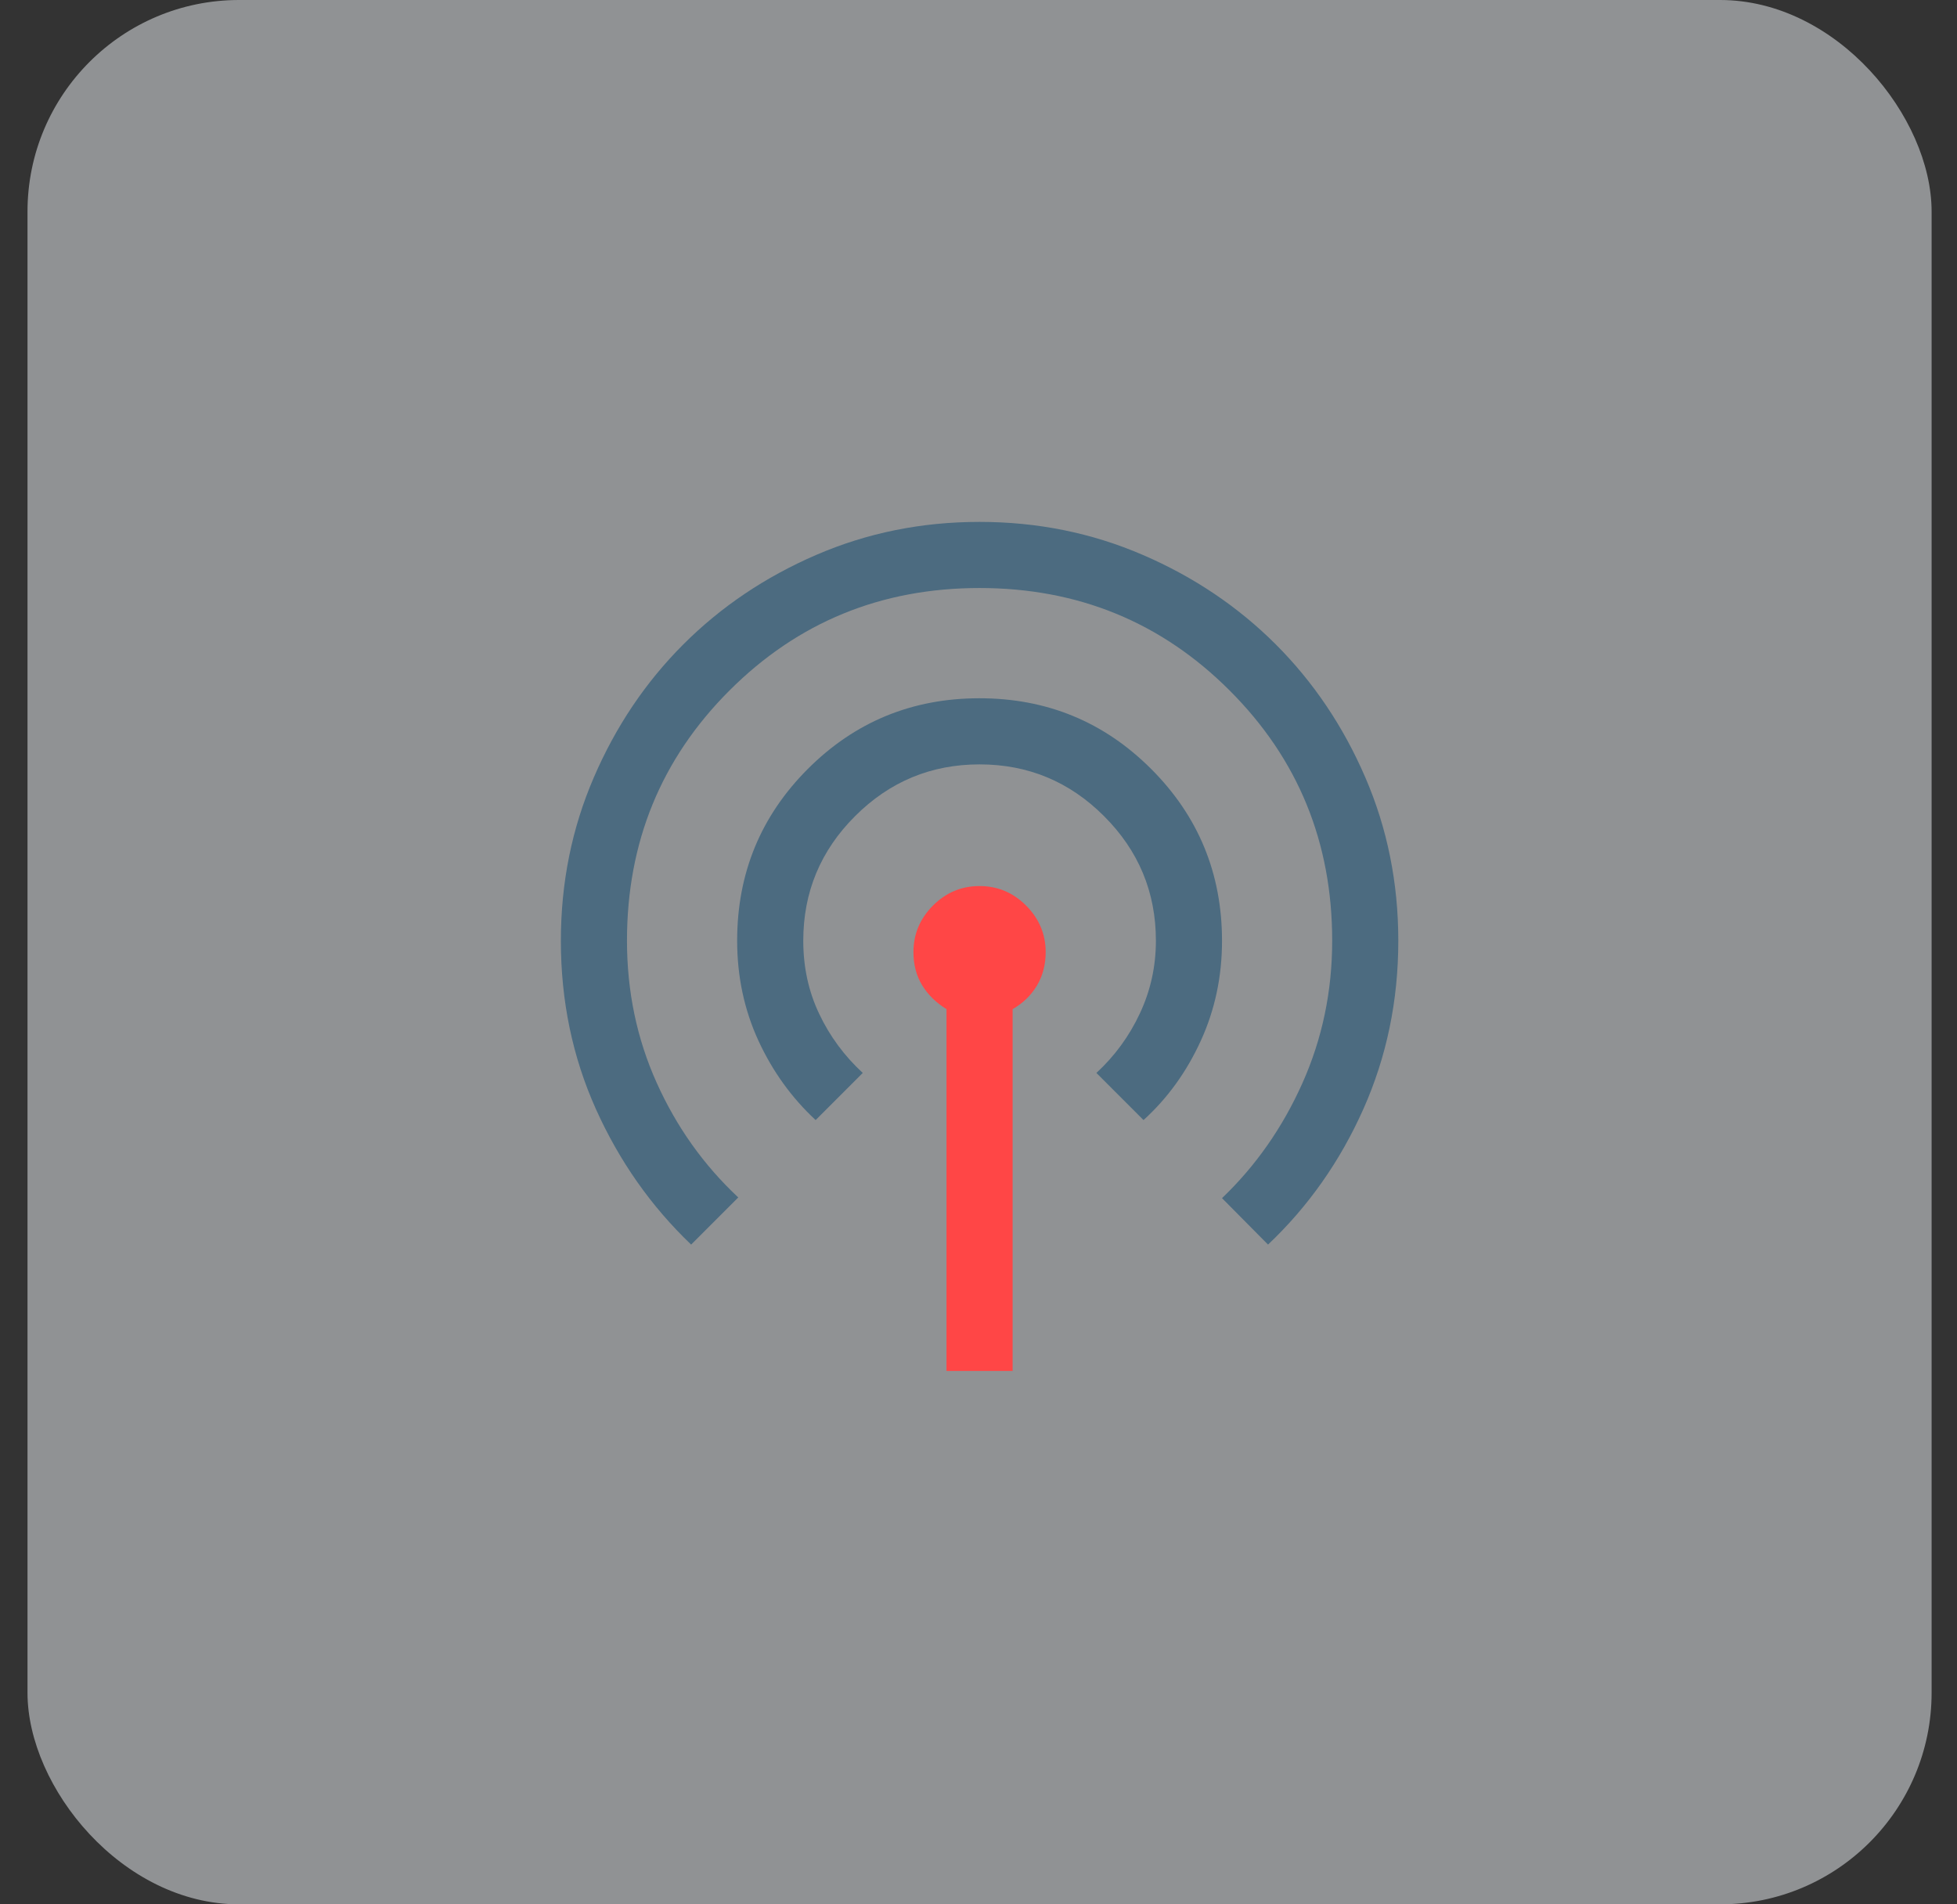
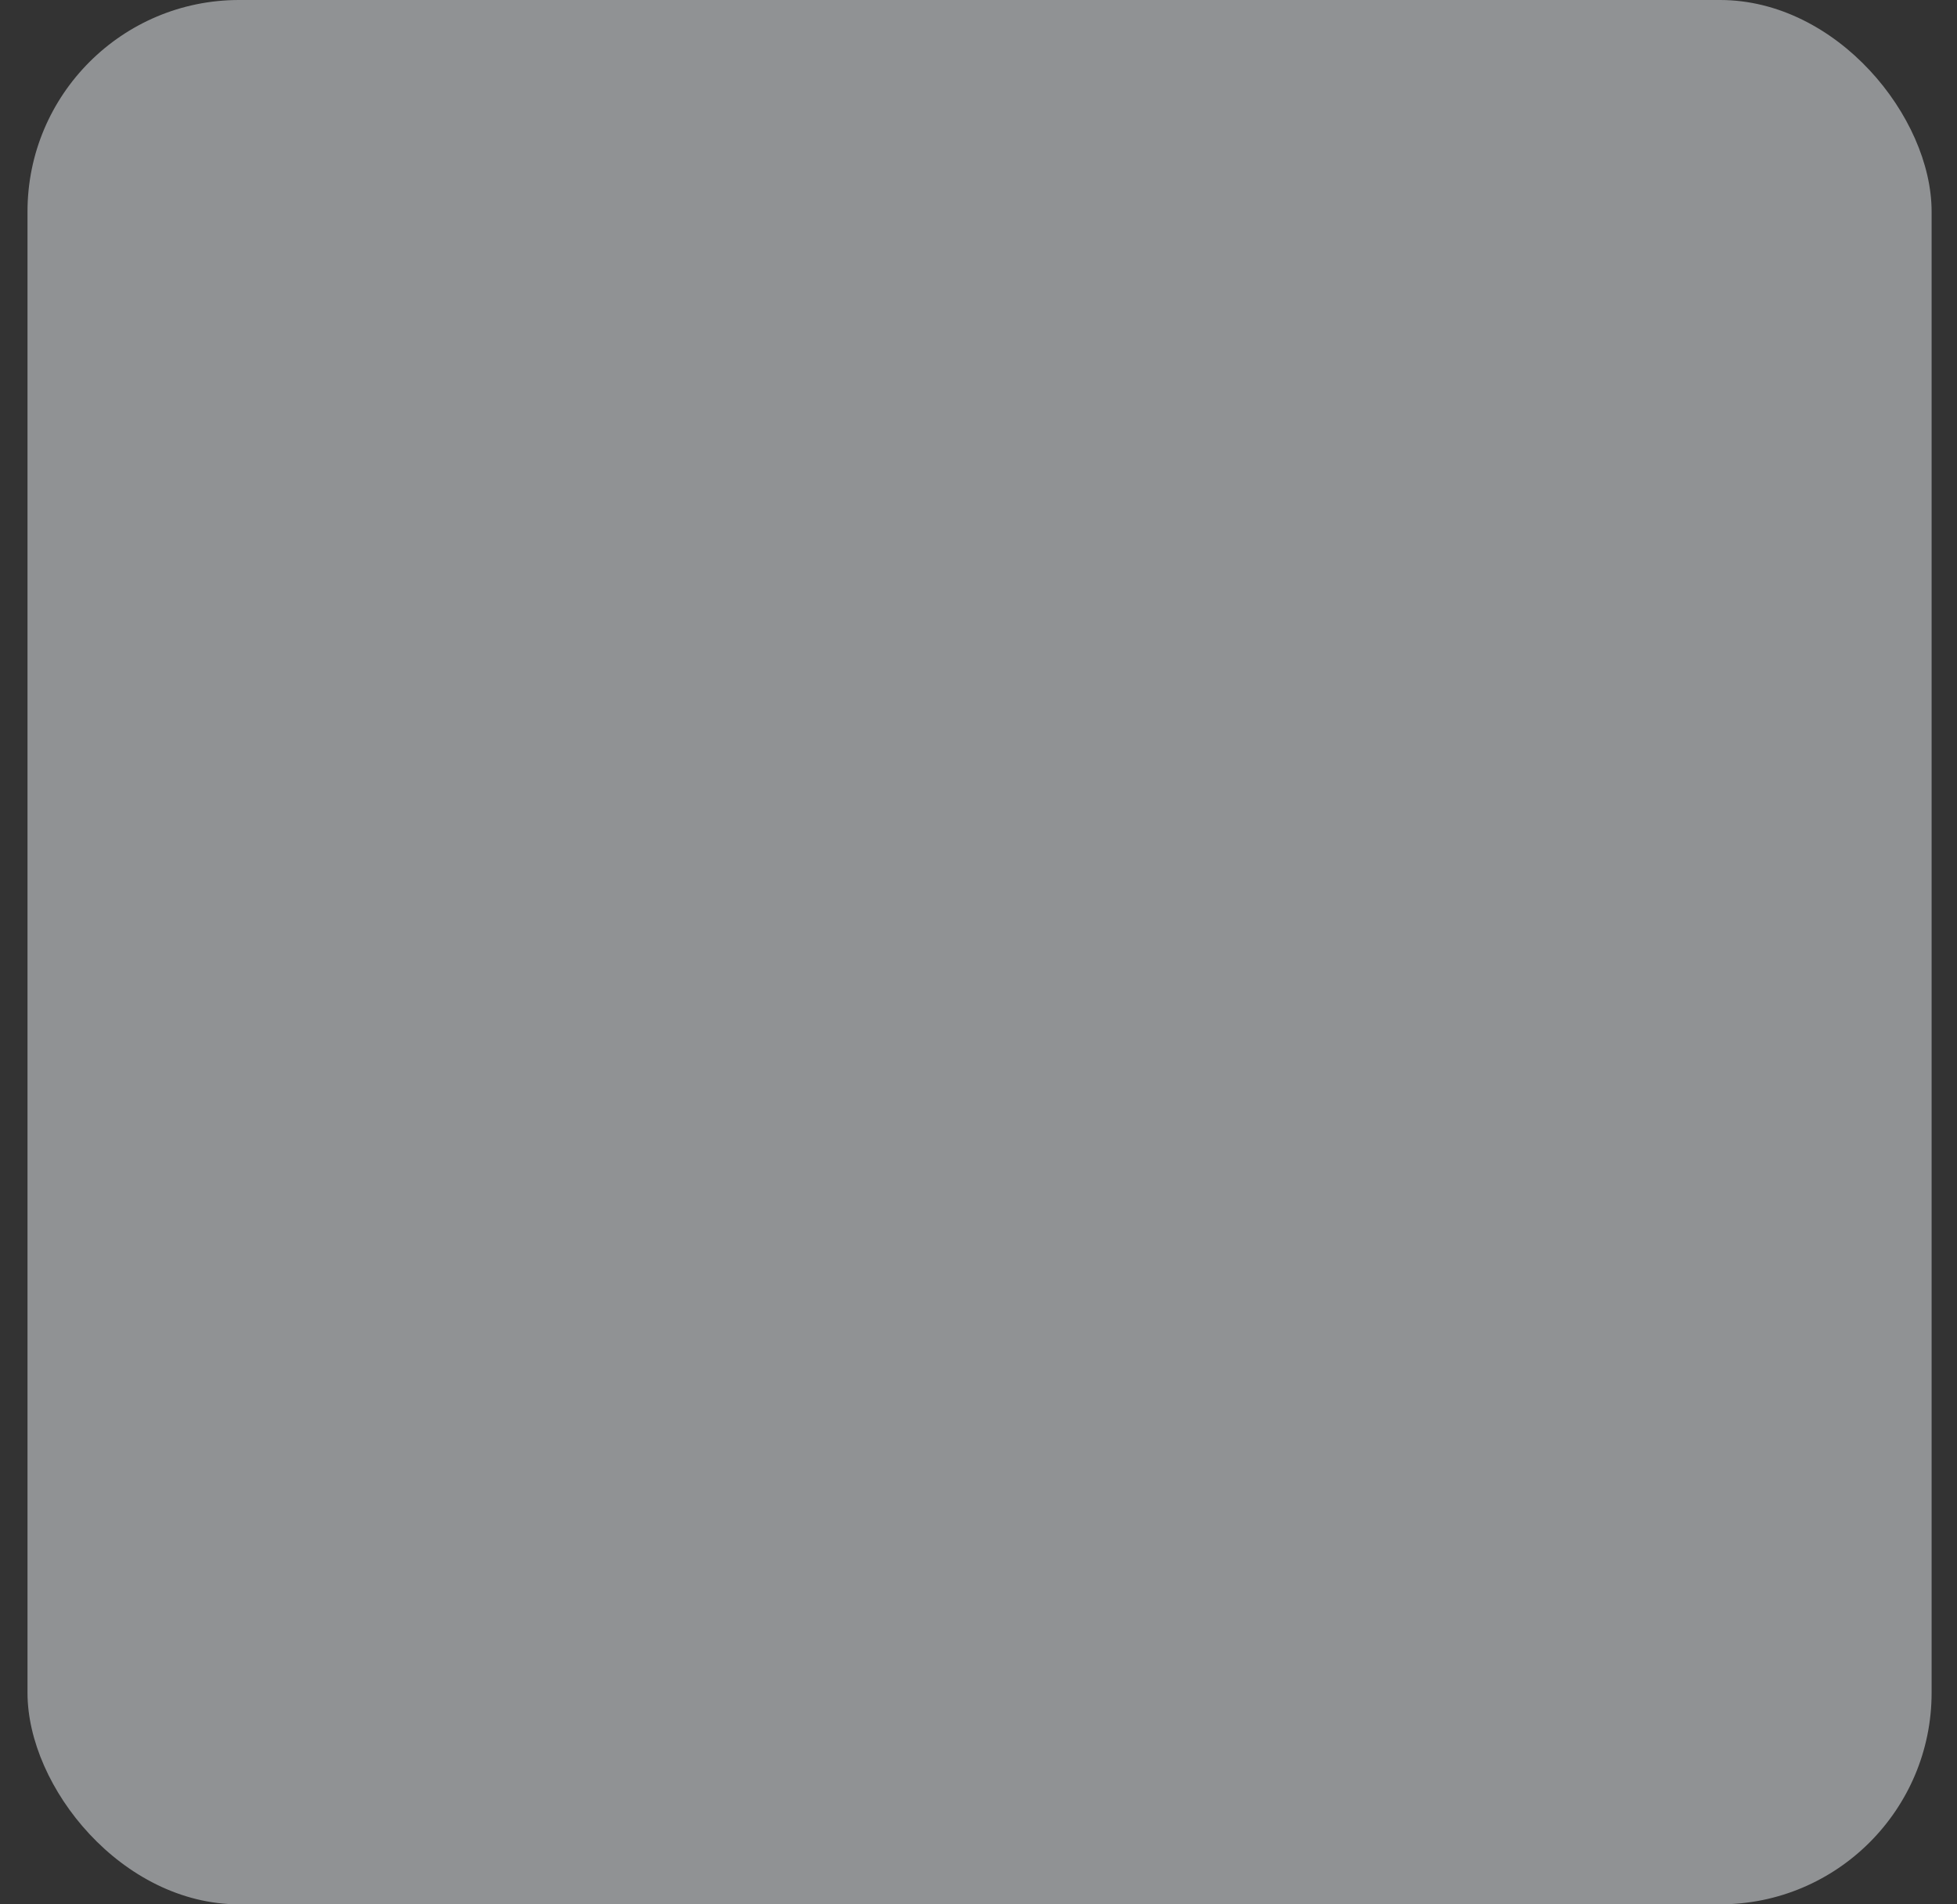
<svg xmlns="http://www.w3.org/2000/svg" width="37" height="36" viewBox="0 0 37 36" fill="none">
  <rect x="0" y="0" width="37" height="36" fill="#333333" stroke="none" />
  <rect x="0.52" width="36" height="36" rx="4" fill="#EFF3F6" fill-opacity="0.5" />
  <mask id="mask0_4066_1852" style="mask-type:alpha" maskUnits="userSpaceOnUse" x="8" y="8" width="21" height="20">
    <rect x="8.52" y="8" width="20" height="20" fill="#D9D9D9" />
  </mask>
  <g mask="url(#mask0_4066_1852)">
-     <path d="M13.067 23.528C12.307 22.802 11.707 21.947 11.265 20.963C10.824 19.98 10.604 18.92 10.604 17.785C10.604 16.69 10.811 15.66 11.227 14.697C11.642 13.733 12.206 12.895 12.919 12.182C13.631 11.47 14.469 10.906 15.432 10.49C16.395 10.074 17.424 9.866 18.519 9.866C19.614 9.866 20.643 10.074 21.606 10.49C22.57 10.905 23.408 11.47 24.121 12.182C24.833 12.895 25.398 13.733 25.813 14.696C26.229 15.659 26.437 16.689 26.437 17.784C26.437 18.919 26.216 19.98 25.775 20.969C25.334 21.957 24.733 22.81 23.974 23.528L23.104 22.65C23.742 22.04 24.249 21.315 24.624 20.476C24.999 19.637 25.187 18.74 25.187 17.783C25.187 15.922 24.541 14.345 23.249 13.054C21.958 11.762 20.381 11.116 18.52 11.116C16.659 11.116 15.083 11.762 13.791 13.054C12.499 14.345 11.854 15.922 11.854 17.783C11.854 18.741 12.041 19.637 12.416 20.47C12.791 21.304 13.305 22.026 13.958 22.637L13.067 23.528ZM15.421 21.174C14.967 20.753 14.606 20.252 14.338 19.671C14.071 19.089 13.937 18.46 13.937 17.783C13.937 16.51 14.382 15.428 15.273 14.536C16.164 13.645 17.246 13.2 18.518 13.2C19.791 13.2 20.873 13.645 21.765 14.537C22.657 15.429 23.104 16.512 23.104 17.786C23.104 18.461 22.97 19.092 22.702 19.677C22.434 20.263 22.074 20.762 21.62 21.174L20.729 20.283C21.076 19.963 21.35 19.588 21.551 19.158C21.753 18.727 21.854 18.269 21.854 17.783C21.854 16.866 21.527 16.081 20.874 15.429C20.222 14.776 19.437 14.45 18.52 14.45C17.604 14.45 16.819 14.776 16.166 15.429C15.513 16.081 15.187 16.866 15.187 17.783C15.187 18.283 15.287 18.745 15.489 19.168C15.69 19.592 15.965 19.963 16.312 20.283L15.421 21.174Z" fill="#4C6B80" />
-     <path d="M17.895 19.077V25.917H19.145V19.077C19.341 18.965 19.494 18.816 19.605 18.631C19.715 18.446 19.77 18.235 19.77 17.998C19.77 17.659 19.646 17.366 19.4 17.119C19.154 16.873 18.86 16.75 18.52 16.75C18.179 16.75 17.885 16.873 17.639 17.119C17.393 17.366 17.27 17.659 17.27 17.999C17.27 18.236 17.325 18.445 17.434 18.625C17.545 18.806 17.698 18.956 17.895 19.077Z" fill="#FF4646" />
-   </g>
+     </g>
</svg>